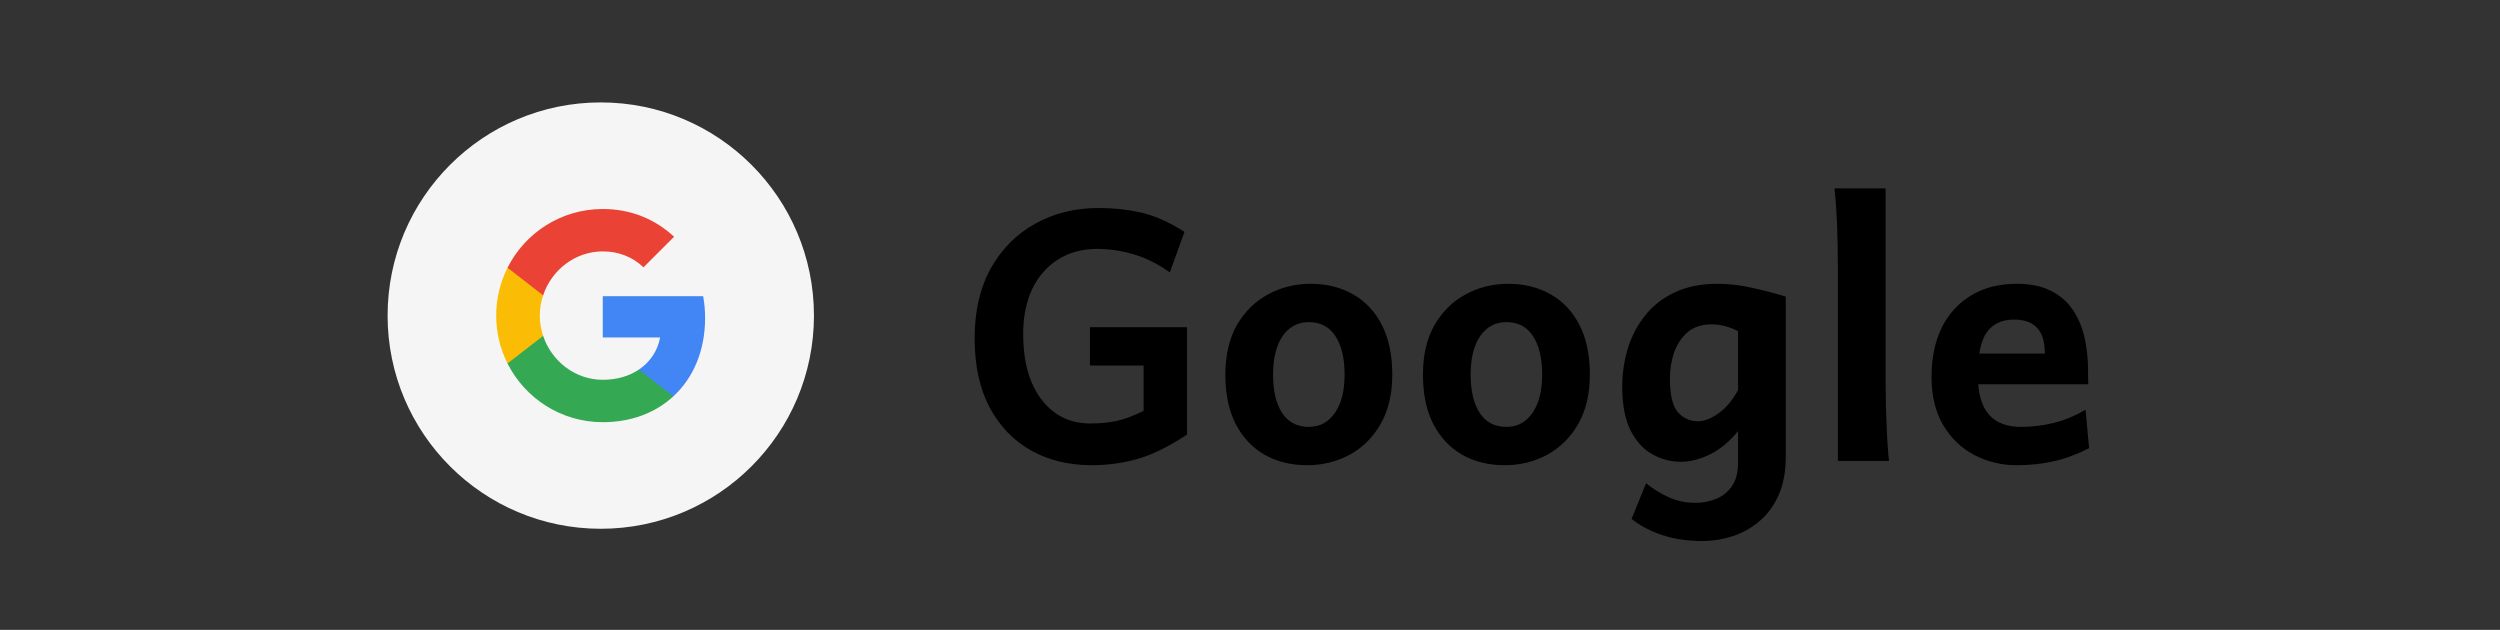
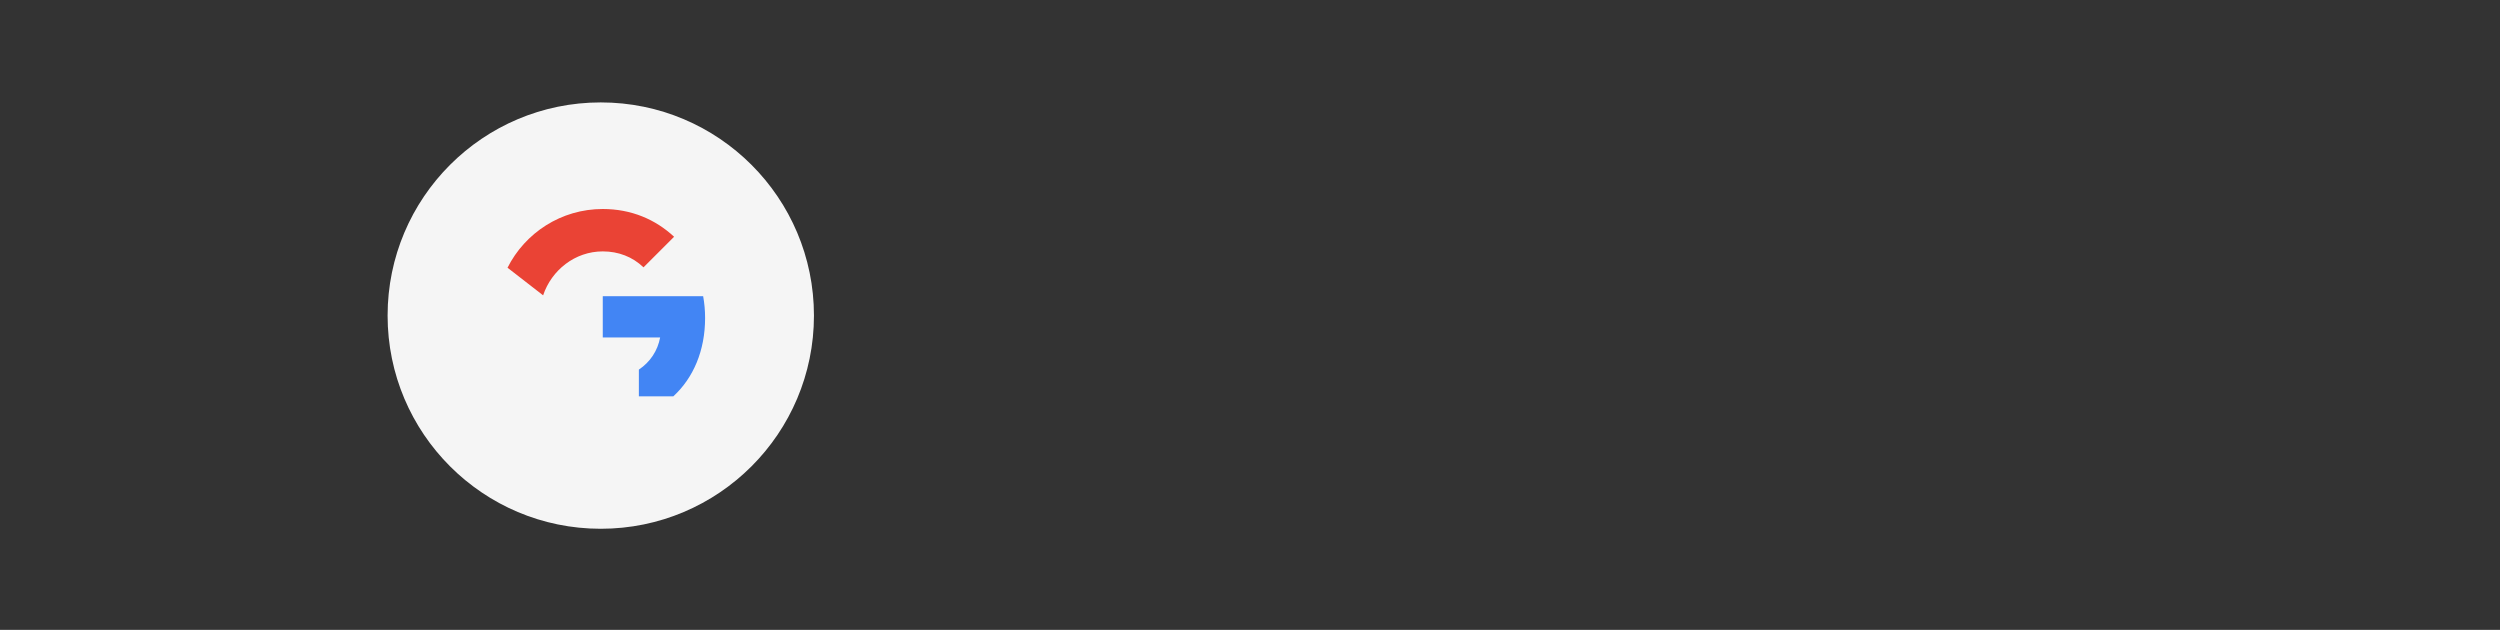
<svg xmlns="http://www.w3.org/2000/svg" width="258" height="65" viewBox="0 0 258 65" fill="none">
  <rect x="0" y="0" width="258" height="65" fill="#333333" stroke="none" />
  <path d="M84 32.569C84 20.419 74.15 10.569 62 10.569C49.85 10.569 40 20.419 40 32.569C40 44.72 49.85 54.569 62 54.569C74.15 54.569 84 44.72 84 32.569Z" fill="#F5F5F5" />
  <path fill-rule="evenodd" clip-rule="evenodd" d="M72.766 32.819C72.766 32.039 72.696 31.289 72.566 30.569H62.206V34.824H68.126C67.871 36.199 67.096 37.364 65.931 38.144V40.904H69.486C71.566 38.989 72.766 36.169 72.766 32.819Z" fill="#4285F4" />
-   <path fill-rule="evenodd" clip-rule="evenodd" d="M62.206 43.569C65.175 43.569 67.665 42.584 69.486 40.904L65.93 38.144C64.945 38.804 63.685 39.194 62.206 39.194C59.34 39.194 56.916 37.259 56.05 34.659H52.376V37.509C54.185 41.104 57.906 43.569 62.206 43.569Z" fill="#34A853" />
-   <path fill-rule="evenodd" clip-rule="evenodd" d="M56.051 34.659C55.831 33.999 55.706 33.294 55.706 32.569C55.706 31.844 55.831 31.139 56.051 30.479V27.629H52.376C51.631 29.114 51.206 30.794 51.206 32.569C51.206 34.344 51.631 36.024 52.376 37.509L56.051 34.659Z" fill="#FBBC05" />
  <path fill-rule="evenodd" clip-rule="evenodd" d="M62.206 25.944C63.821 25.944 65.27 26.499 66.41 27.589L69.566 24.434C67.66 22.659 65.171 21.569 62.206 21.569C57.906 21.569 54.185 24.034 52.376 27.629L56.05 30.479C56.916 27.879 59.34 25.944 62.206 25.944Z" fill="#EA4335" />
-   <path d="M122.502 33.77V44.845C120.592 46.11 118.875 46.954 117.352 47.376C115.828 47.798 114.264 48.009 112.658 48.009C110.314 48.009 108.234 47.505 106.418 46.497C104.602 45.477 103.172 43.995 102.129 42.05C101.098 40.093 100.582 37.714 100.582 34.913C100.582 32.101 101.139 29.692 102.252 27.689C103.377 25.685 104.906 24.149 106.84 23.083C108.773 22.005 110.953 21.466 113.379 21.466C114.879 21.466 116.32 21.618 117.703 21.923C119.098 22.227 120.609 22.895 122.238 23.927L120.727 28.11C119.508 27.243 118.266 26.622 117 26.247C115.746 25.872 114.492 25.685 113.238 25.685C111.691 25.685 110.344 26.048 109.195 26.774C108.047 27.501 107.156 28.52 106.523 29.833C105.902 31.145 105.592 32.692 105.592 34.474C105.592 37.333 106.225 39.589 107.49 41.241C108.756 42.882 110.432 43.702 112.518 43.702C113.525 43.702 114.439 43.614 115.26 43.438C116.08 43.251 117 42.905 118.02 42.401V37.726H112.482V33.77H122.502ZM126.457 38.657C126.457 36.642 126.855 34.937 127.652 33.542C128.461 32.148 129.533 31.093 130.869 30.378C132.205 29.651 133.664 29.288 135.246 29.288C136.91 29.288 138.375 29.651 139.641 30.378C140.906 31.093 141.896 32.148 142.611 33.542C143.326 34.937 143.684 36.642 143.684 38.657C143.684 40.673 143.279 42.378 142.471 43.773C141.674 45.155 140.607 46.21 139.271 46.937C137.936 47.651 136.477 48.009 134.895 48.009C133.242 48.009 131.783 47.651 130.518 46.937C129.252 46.21 128.256 45.155 127.529 43.773C126.814 42.378 126.457 40.673 126.457 38.657ZM131.379 38.657C131.379 40.333 131.689 41.651 132.311 42.612C132.943 43.573 133.863 44.054 135.07 44.054C136.207 44.054 137.104 43.573 137.76 42.612C138.428 41.651 138.762 40.333 138.762 38.657C138.762 36.97 138.445 35.645 137.812 34.685C137.191 33.724 136.277 33.243 135.07 33.243C133.934 33.243 133.031 33.724 132.363 34.685C131.707 35.645 131.379 36.97 131.379 38.657ZM146.848 38.657C146.848 36.642 147.246 34.937 148.043 33.542C148.852 32.148 149.924 31.093 151.26 30.378C152.596 29.651 154.055 29.288 155.637 29.288C157.301 29.288 158.766 29.651 160.031 30.378C161.297 31.093 162.287 32.148 163.002 33.542C163.717 34.937 164.074 36.642 164.074 38.657C164.074 40.673 163.67 42.378 162.861 43.773C162.064 45.155 160.998 46.21 159.662 46.937C158.326 47.651 156.867 48.009 155.285 48.009C153.633 48.009 152.174 47.651 150.908 46.937C149.643 46.21 148.646 45.155 147.92 43.773C147.205 42.378 146.848 40.673 146.848 38.657ZM151.77 38.657C151.77 40.333 152.08 41.651 152.701 42.612C153.334 43.573 154.254 44.054 155.461 44.054C156.598 44.054 157.494 43.573 158.15 42.612C158.818 41.651 159.152 40.333 159.152 38.657C159.152 36.97 158.836 35.645 158.203 34.685C157.582 33.724 156.668 33.243 155.461 33.243C154.324 33.243 153.422 33.724 152.754 34.685C152.098 35.645 151.77 36.97 151.77 38.657ZM184.289 30.606V47.13C184.289 48.677 184.043 50.001 183.551 51.102C183.059 52.204 182.396 53.101 181.564 53.792C180.744 54.495 179.818 55.011 178.787 55.339C177.768 55.667 176.73 55.831 175.676 55.831C174.117 55.831 172.717 55.62 171.475 55.198C170.244 54.776 169.213 54.226 168.381 53.546L169.875 49.872C170.613 50.47 171.404 50.956 172.248 51.331C173.104 51.706 174.012 51.894 174.973 51.894C175.711 51.894 176.414 51.759 177.082 51.489C177.762 51.22 178.312 50.78 178.734 50.171C179.156 49.562 179.367 48.753 179.367 47.745V44.493C178.477 45.583 177.504 46.386 176.449 46.901C175.406 47.405 174.416 47.657 173.479 47.657C172.436 47.657 171.451 47.399 170.525 46.884C169.6 46.368 168.85 45.548 168.275 44.423C167.701 43.286 167.414 41.786 167.414 39.923C167.414 38.575 167.602 37.269 167.977 36.003C168.363 34.737 168.955 33.601 169.752 32.593C170.549 31.573 171.568 30.77 172.811 30.185C174.053 29.587 175.541 29.288 177.275 29.288C178.424 29.288 179.619 29.429 180.861 29.71C182.115 29.991 183.258 30.29 184.289 30.606ZM179.367 40.257V34.175C178.453 33.706 177.545 33.472 176.643 33.472C175.611 33.472 174.779 33.747 174.146 34.298C173.514 34.849 173.051 35.552 172.758 36.407C172.477 37.251 172.336 38.13 172.336 39.044C172.336 40.755 172.611 41.921 173.162 42.542C173.713 43.163 174.404 43.474 175.236 43.474C175.881 43.474 176.59 43.198 177.363 42.648C178.148 42.085 178.816 41.288 179.367 40.257ZM194.59 19.444V39.22C194.59 39.97 194.602 40.878 194.625 41.944C194.66 43.011 194.701 44.054 194.748 45.073C194.807 46.093 194.871 46.925 194.941 47.569H189.668V27.706C189.668 24.273 189.551 21.519 189.316 19.444H194.59ZM215.508 39.659H202.008V36.495H211.025C211.025 35.265 210.756 34.374 210.217 33.823C209.689 33.261 208.904 32.98 207.861 32.98C206.596 32.98 205.652 33.419 205.031 34.298C204.422 35.165 204.117 36.63 204.117 38.692C204.117 40.556 204.492 41.915 205.242 42.77C205.992 43.626 207.094 44.054 208.547 44.054C209.695 44.054 210.82 43.919 211.922 43.649C213.035 43.38 214.137 42.923 215.227 42.278L215.596 46.251C214.33 46.895 213.105 47.347 211.922 47.605C210.75 47.874 209.479 48.009 208.107 48.009C206.561 48.009 205.119 47.663 203.783 46.972C202.447 46.28 201.369 45.255 200.549 43.895C199.74 42.536 199.336 40.86 199.336 38.868C199.336 36.923 199.688 35.235 200.391 33.806C201.105 32.376 202.119 31.269 203.432 30.483C204.744 29.686 206.303 29.288 208.107 29.288C209.584 29.288 210.797 29.546 211.746 30.061C212.707 30.565 213.457 31.245 213.996 32.101C214.547 32.956 214.934 33.917 215.156 34.983C215.379 36.038 215.49 37.116 215.49 38.218C215.49 38.382 215.49 38.622 215.49 38.938C215.502 39.255 215.508 39.495 215.508 39.659Z" fill="black" />
</svg>